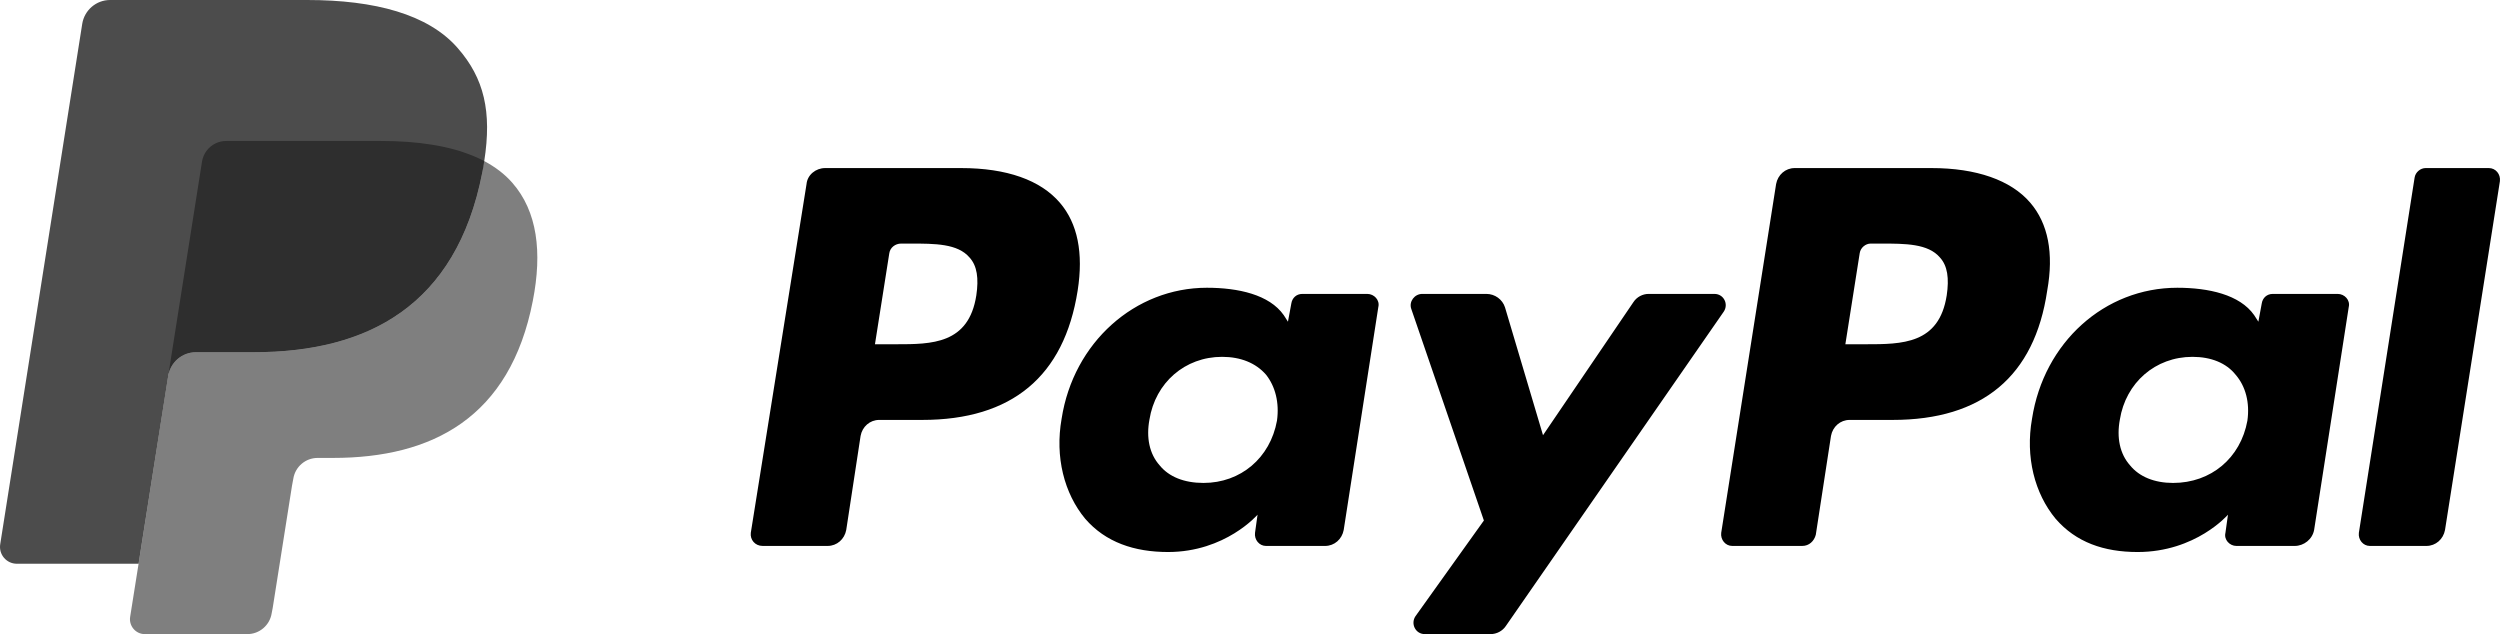
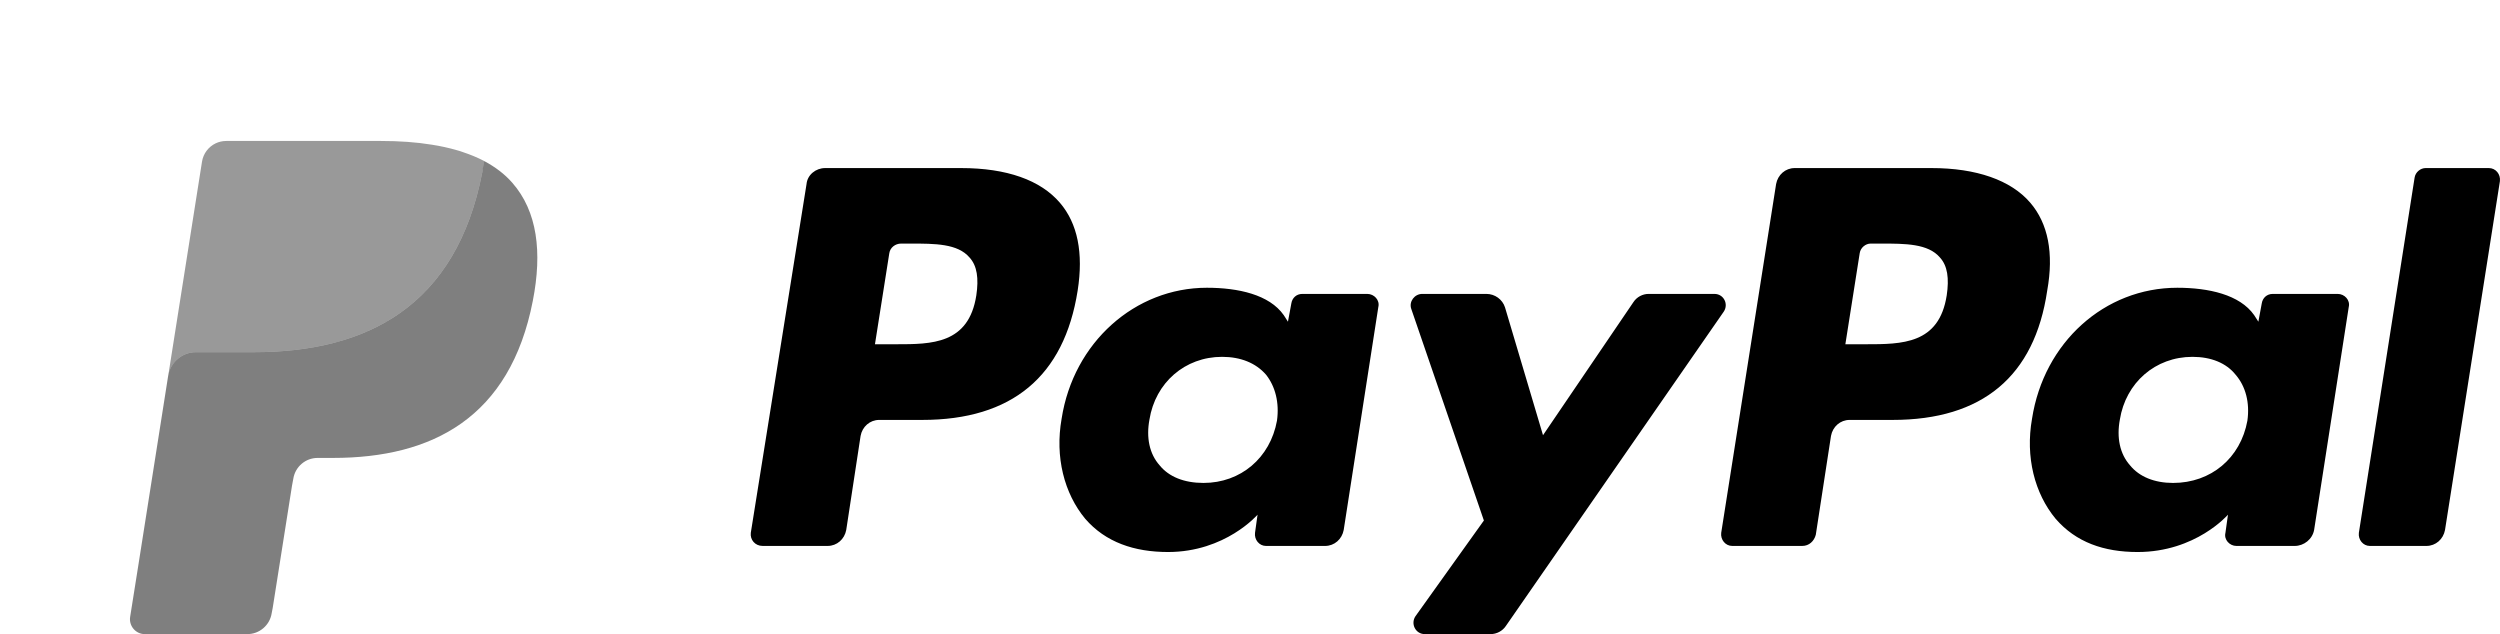
<svg xmlns="http://www.w3.org/2000/svg" width="296.008" viewBox="12.003 12 296.008 75.08" height="75.08">
-   <path d="M 66.17,17.66 C 62.7,13.7 56.41,12 48.37,12 l -23.33,0 c -1.64,0 -3.04,1.2 -3.3,2.82 l -9.71,61.61 c -0.2,1.22 0.74,2.32 1.97,2.32 l 14.41,0 3.62,-22.95 -0.12,0.72 C 32.17,54.9 33.56,53.7 35.2,53.7 l 6.85,0 c 13.44,0 23.97,-5.46 27.05,-21.26 0.1,-0.47 0.17,-0.92 0.24,-1.37 0.91,-5.83 0,-9.81 -3.17,-13.41" opacity=".7" />
  <path d="m 69.34,31.07 0,0 c -0.1,0.45 -0.15,0.9 -0.24,1.37 C 66.02,48.24 55.49,53.7 42.05,53.7 l -6.85,0 c -1.64,0 -3.03,1.2 -3.29,2.82 l -3.5,22.23 -1,6.3 c -0.16,1.06 0.66,2.03 1.73,2.03 l 12.15,0 c 1.43,0 2.66,-1.05 2.88,-2.47 l 0.12,-0.62 2.29,-14.5 0.15,-0.8 c 0.22,-1.42 1.44,-2.47 2.88,-2.47 l 1.82,0 c 11.76,0 20.97,-4.77 23.66,-18.6 1.13,-5.77 0.54,-10.59 -2.43,-13.98 -0.9,-1.03 -2.02,-1.87 -3.32,-2.57" opacity=".5" />
  <path d="m 240.7,31.9 -16.2,0 c -1.1,0 -2,0.8 -2.2,1.89 l -6.5,41.3 c -0.1,0.81 0.5,1.55 1.3,1.55 l 8.3,0 c 0.8,0 1.4,-0.56 1.6,-1.32 l 1.8,-11.71 c 0.2,-1.09 1.1,-1.89 2.2,-1.89 l 5.1,0 c 10.6,0 16.8,-5.14 18.3,-15.31 0.8,-4.45 0.1,-7.95 -2,-10.4 -2.3,-2.69 -6.4,-4.11 -11.7,-4.11 m 1.8,15.08 c -0.9,5.78 -5.3,5.78 -9.6,5.78 l -2.4,0 1.7,-10.79 c 0.1,-0.65 0.7,-1.13 1.3,-1.13 l 1.2,0 c 2.9,0 5.6,0 7,1.65 0.9,0.99 1.1,2.46 0.8,4.49 M 125.8,31.9 l -16.1,0 c -1.1,0 -2.1,0.8 -2.2,1.89 l -6.6,41.3 c -0.1,0.81 0.5,1.55 1.4,1.55 l 7.7,0 c 1.1,0 2,-0.8 2.2,-1.89 l 1.7,-11.14 c 0.2,-1.09 1.1,-1.89 2.2,-1.89 l 5.1,0 c 10.6,0 16.8,-5.14 18.4,-15.31 0.7,-4.45 0,-7.95 -2.1,-10.4 -2.3,-2.69 -6.3,-4.11 -11.7,-4.11 m 1.8,15.08 c -0.9,5.78 -5.3,5.78 -9.5,5.78 l -2.5,0 1.7,-10.79 c 0.1,-0.65 0.7,-1.13 1.4,-1.13 l 1.1,0 c 2.9,0 5.6,0 7,1.65 0.9,0.99 1.1,2.46 0.8,4.49 m 46.3,-0.18 -7.7,0 c -0.7,0 -1.2,0.48 -1.3,1.13 l -0.4,2.16 -0.5,-0.78 c -1.7,-2.43 -5.4,-3.24 -9.1,-3.24 -8.5,0 -15.8,6.46 -17.2,15.51 -0.8,4.52 0.3,8.84 2.8,11.85 2.4,2.77 5.8,3.93 9.8,3.93 6.8,0 10.6,-4.42 10.6,-4.42 l -0.3,2.15 c -0.1,0.81 0.5,1.55 1.3,1.55 l 7,0 c 1.1,0 2,-0.8 2.2,-1.89 l 4.1,-26.4 c 0.2,-0.82 -0.5,-1.55 -1.3,-1.55 m -10.7,15.01 c -0.8,4.41 -4.3,7.37 -8.7,7.37 -2.3,0 -4.1,-0.73 -5.2,-2.09 -1.2,-1.35 -1.6,-3.27 -1.2,-5.41 0.7,-4.37 4.2,-7.43 8.6,-7.43 2.2,0 4,0.73 5.2,2.11 1.1,1.38 1.6,3.32 1.3,5.45 m 125.6,-15.01 -7.7,0 c -0.7,0 -1.2,0.48 -1.3,1.13 l -0.4,2.16 -0.5,-0.78 c -1.7,-2.43 -5.4,-3.24 -9.1,-3.24 -8.6,0 -15.8,6.46 -17.2,15.51 -0.8,4.52 0.3,8.84 2.8,11.85 2.4,2.77 5.7,3.93 9.7,3.93 6.9,0 10.7,-4.42 10.7,-4.42 l -0.3,2.15 c -0.2,0.81 0.5,1.55 1.3,1.55 l 6.9,0 c 1.1,0 2.1,-0.8 2.3,-1.89 l 4.1,-26.4 c 0.2,-0.82 -0.5,-1.55 -1.3,-1.55 m -10.7,15.01 c -0.8,4.41 -4.3,7.37 -8.8,7.37 -2.2,0 -4,-0.73 -5.1,-2.09 -1.2,-1.35 -1.6,-3.27 -1.2,-5.41 0.7,-4.37 4.2,-7.43 8.6,-7.43 2.2,0 4,0.73 5.1,2.11 1.2,1.38 1.7,3.32 1.4,5.45 M 215,46.8 l -7.8,0 c -0.7,0 -1.4,0.36 -1.8,0.98 L 194.7,63.53 190.2,48.39 C 189.9,47.45 189,46.8 188,46.8 l -7.6,0 c -0.9,0 -1.6,0.9 -1.3,1.77 l 8.6,25.06 -8.1,11.33 c -0.6,0.89 0,2.12 1.1,2.12 l 7.8,0 c 0.7,0 1.4,-0.36 1.8,-0.96 L 216.1,48.9 c 0.6,-0.89 0,-2.1 -1.1,-2.1 m 82.9,-13.77 -6.6,42.06 c -0.1,0.81 0.5,1.55 1.3,1.55 l 6.7,0 c 1.1,0 2,-0.8 2.2,-1.89 l 6.5,-41.3 c 0.1,-0.82 -0.5,-1.55 -1.3,-1.55 l -7.5,0 c -0.6,0 -1.2,0.48 -1.3,1.13" />
  <path d="m 66.12,29.79 c -0.47,-0.14 -0.96,-0.26 -1.45,-0.37 -0.5,-0.11 -1.02,-0.21 -1.55,-0.29 -1.84,-0.3 -3.86,-0.44 -6.03,-0.44 l -18.29,0 c -0.45,0 -0.88,0.1 -1.26,0.28 -0.85,0.41 -1.47,1.21 -1.62,2.18 L 32.03,55.8 31.92,56.52 C 32.17,54.9 33.56,53.7 35.2,53.7 l 6.85,0 c 13.44,0 23.97,-5.46 27.05,-21.26 0.1,-0.47 0.17,-0.92 0.24,-1.37 -0.78,-0.41 -1.62,-0.76 -2.53,-1.06 -0.23,-0.1 -0.46,-0.15 -0.69,-0.22" opacity=".4" />
</svg>